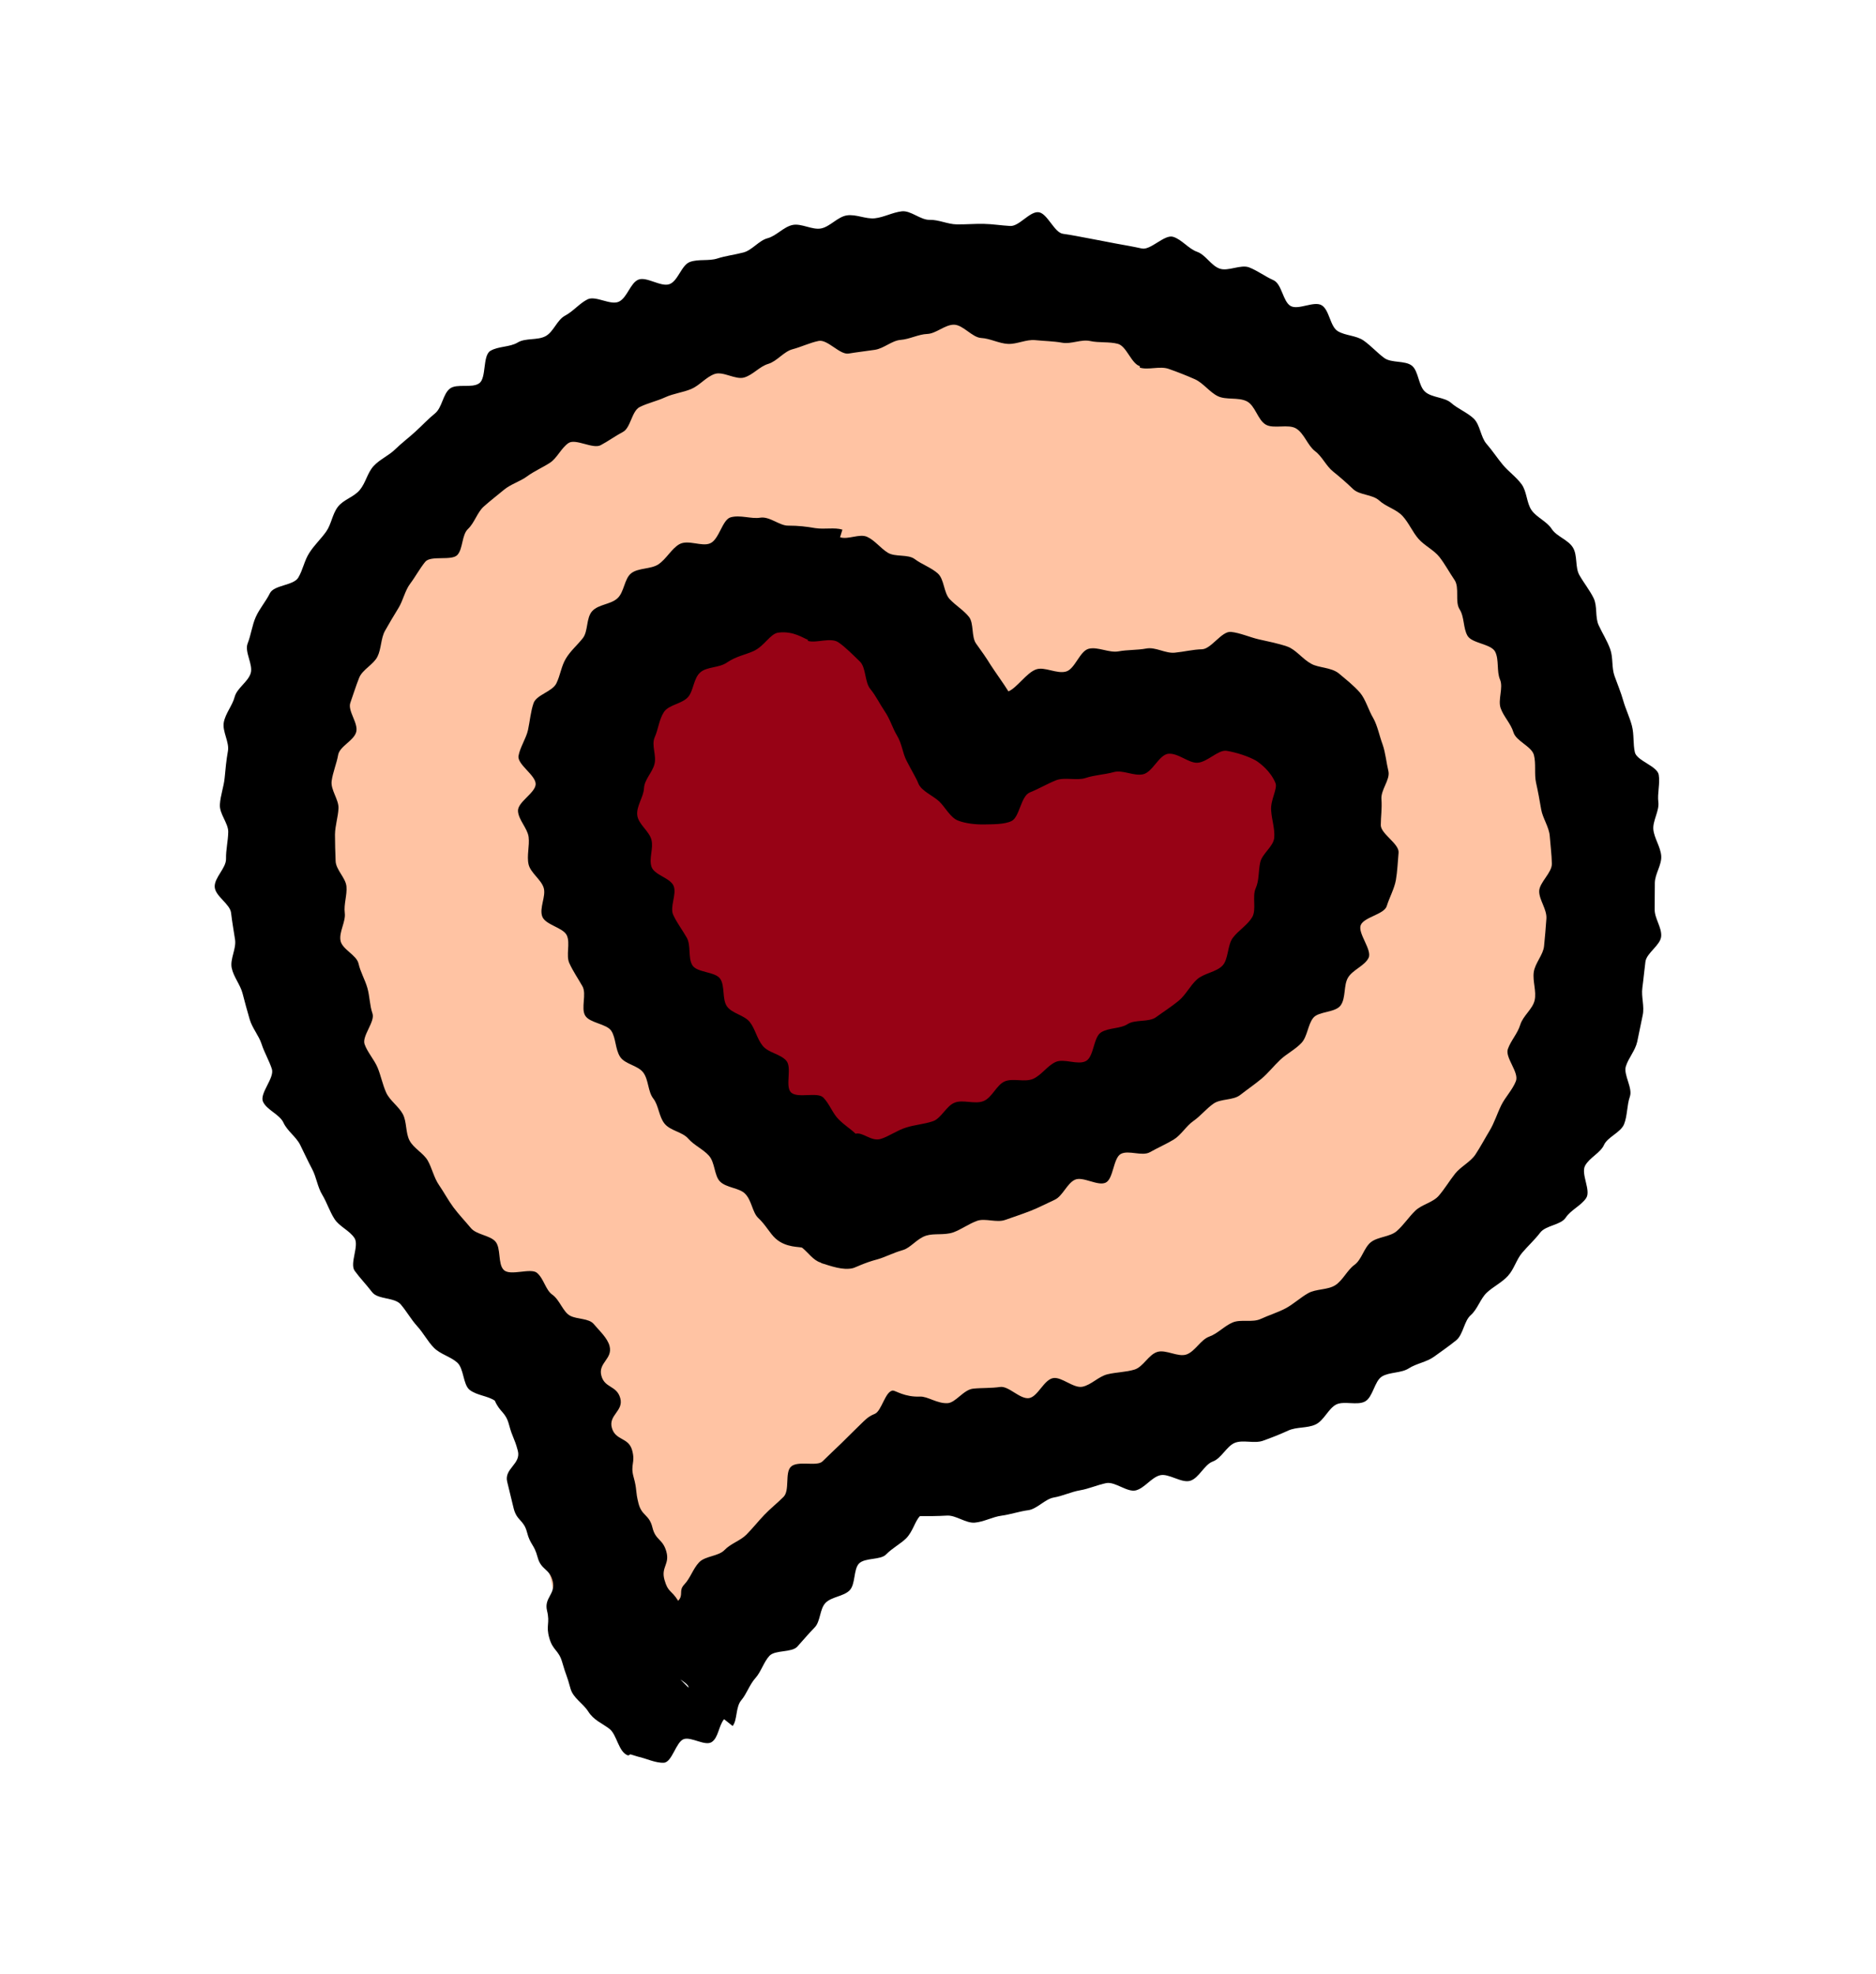
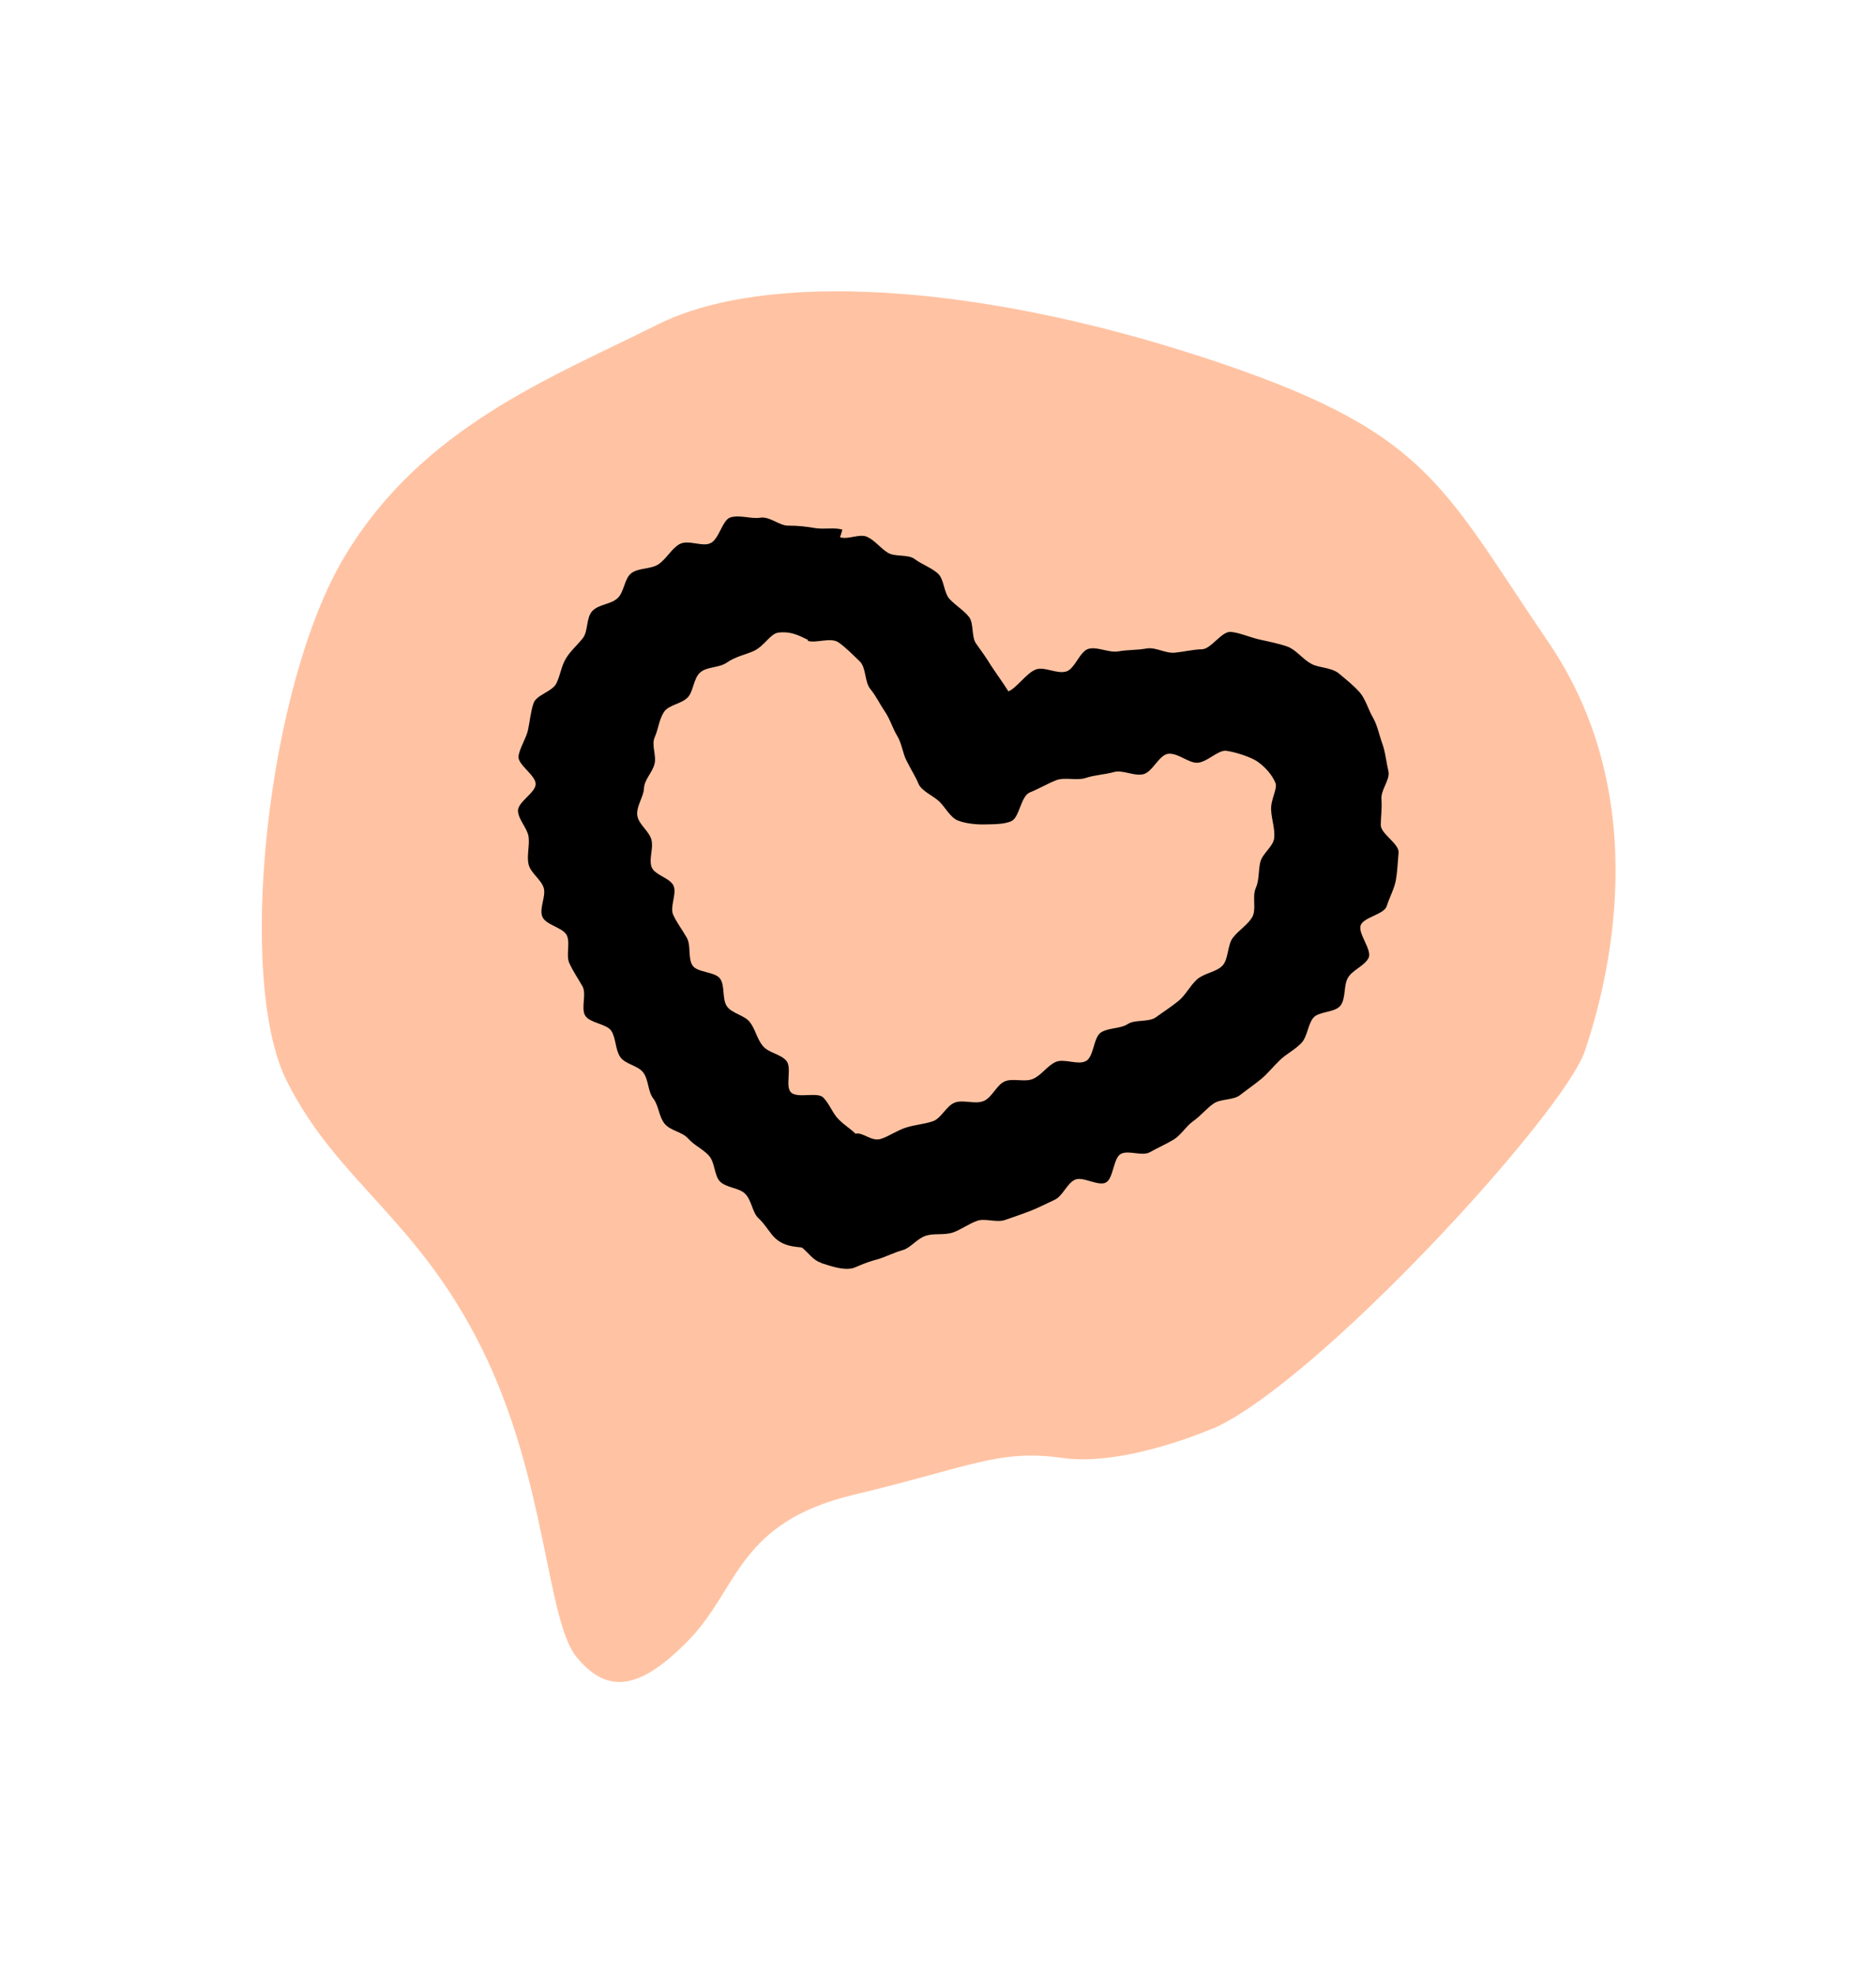
<svg xmlns="http://www.w3.org/2000/svg" id="eMBSDZNXlQY1" viewBox="0 0 77 81" shape-rendering="geometricPrecision" text-rendering="geometricPrecision" project-id="5581e01fd139480abde833ea0189d06c" export-id="b0085e978b634e6fa3764ba0d9dea242" cached="false">
  <path d="M39.023,46.678c4.293-1.882,14.411-12.918,15.284-15.507s2.967-10.22-1.499-16.774-4.922-8.677-14.261-11.717c-9.339-3.039-17.904-3.515-22.293-1.32s-9.657,4.2-12.849,9.511C0.207,16.197,-1.069,28.232,1.023,32.402s5.35,5.608,8.018,11.001c2.668,5.393,2.625,11.125,3.889,12.653c1.264,1.528,2.596,1.359,4.632-.748c2.022-2.111,1.986-4.791,6.737-5.924s5.964-1.884,8.55-1.511c2.586.373,6.179-1.209,6.179-1.209l-.004.014Z" transform="translate(10.745 11.954)" fill="#ffc3a3" />
-   <path d="M13.225,24.989c9.028-2.254,13.299-5.486,15.266-7.52c1.963-2.02,4.32-5.324,1.978-8.322s-3.96-4.947-7.753-3.832-6.439,1.395-9.069-1.63c-2.635-3.01-4.082-5.109-8.16-2.506C1.424,3.787,-0.736,10.976,0.227,13.582C1.191,16.189,3.833,19.888,5.674,21.671c1.841,1.783,7.556,3.304,7.556,3.304l-.004.014Z" transform="translate(23.705 23.921)" fill="#970215" />
  <g transform="translate(-1.308 0.491)">
    <path d="M34.987,51.318c-.3-.092-.501-.404-.751-.605-.077-.055-.66.016-1.1-.385-.232-.212-.405-.562-.709-.842-.241-.23-.263-.721-.538-.993-.237-.244-.77-.236-1.032-.504-.237-.244-.198-.779-.455-1.061-.233-.259-.605-.42-.847-.697s-.73-.318-.968-.61c-.238-.292-.24-.745-.464-1.032s-.188-.76-.408-1.062-.754-.341-.955-.652c-.201-.311-.169-.77-.36-1.063s-.886-.319-1.072-.626.069-.884-.114-1.206-.388-.619-.537-.946.047-.813-.103-1.14-.883-.427-1.01-.778c-.126-.351.16-.825.062-1.167-.098-.342-.543-.62-.623-.972s.048-.766.002-1.123-.423-.708-.436-1.071.709-.734.725-1.089c.019-.369-.765-.813-.703-1.168s.314-.716.39-1.067.109-.763.229-1.101.768-.467.934-.806.2-.703.391-1.02.464-.544.693-.833.131-.834.389-1.114.754-.268,1.035-.525.278-.804.566-1.028c.287-.224.799-.161,1.11-.362.335-.225.542-.645.863-.828.359-.202.918.11,1.26-.035.374-.15.501-.97.843-1.068.394-.113.851.074,1.213.014.395-.066.801.34,1.164.326.406-0.0.737.039,1.093.101.403.061.792-.038,1.12.063l-.096.314c.342.105.799-.161,1.114-.017s.544.464.846.65c.302.186.827.051,1.106.262s.674.347.944.586c.27.239.241.792.488,1.055.247.263.577.458.791.727s.09.824.3,1.107c.22.302.415.58.592.869.201.311.552.794.729,1.083.337-.131.751-.768,1.135-.9.351-.126.859.201,1.239.084.361-.108.556-.844.927-.933s.835.178,1.216.108.764-.046,1.144-.117.779.208,1.165.171.743-.131,1.12-.14c.377-.009.808-.751,1.187-.713s.789.227,1.154.308.806.17,1.159.293.635.523.985.708c.292.168.815.141,1.128.393.26.22.626.504.878.8.228.273.343.714.539,1.04.172.303.248.716.385,1.086.116.332.15.733.239,1.104.065.348-.327.758-.289,1.145.028.368-.026.695-.027,1.053-.001.359.764.765.73,1.13-.034.364-.048.766-.11,1.121s-.271.729-.376,1.071c-.105.342-.933.447-1.067.781s.482,1.022.32,1.347c-.162.325-.649.487-.84.804-.191.316-.084.833-.303,1.14s-.901.239-1.125.513c-.225.275-.237.77-.49,1.036s-.603.439-.866.686-.497.55-.77.778-.589.444-.876.668-.794.146-1.091.352-.531.508-.828.714-.505.579-.813.765-.648.332-.97.514c-.321.182-.876-.097-1.193.071-.317.168-.301,1.032-.628,1.181s-.932-.271-1.258-.121-.503.673-.83.822-.662.327-.999.458c-.337.131-.702.253-1.034.369-.351.126-.819-.08-1.151.037-.351.126-.657.36-.989.477-.365.122-.773.028-1.101.13-.38.118-.639.506-.963.594-.394.113-.729.291-1.02.374-.577.151-.917.343-1.034.369-.404.095-.894-.087-1.279-.206l-.038-.027Zm-.519-25.558c-.185-.057-.589-.368-1.206-.292-.339.036-.577.557-1.03.761-.327.149-.703.205-1.098.474-.316.215-.799.161-1.072.389-.292.238-.284.771-.518,1.027-.258.28-.781.306-.982.604-.205.312-.233.709-.381,1.038s.084.744-.011,1.105c-.095.361-.41.623-.43.992-.015.354-.318.73-.276,1.102s.487.649.581,1.006-.109.763.003,1.109.78.458.911.795c.131.337-.169.854-.019,1.181s.373.614.556.936.043.825.23,1.132.936.256,1.141.553.072.834.277,1.131.717.361.941.648.29.682.528.974.725.332.968.61c.243.278-.051,1.03.182,1.289.257.282,1.085-.026,1.337.223.261.268.379.647.63.896.276.272.452.357.694.588.305-.078.645.339,1.044.211.328-.102.653-.346,1.032-.464.347-.112.729-.135,1.094-.257.347-.112.556-.641.907-.767.337-.131.819.08,1.174-.061.355-.141.532-.664.873-.809.341-.145.827.051,1.173-.108s.568-.528.913-.687.91.139,1.245-.039.302-.984.628-1.181.776-.137,1.087-.337.862-.063,1.164-.283.632-.43.923-.669c.292-.238.471-.62.753-.877s.795-.302,1.049-.568.197-.845.43-1.148.597-.519.787-.835-.006-.845.146-1.188.106-.701.187-1.067.542-.645.575-1.01-.102-.734-.126-1.116c-.039-.433.276-.899.176-1.132-.205-.5-.652-.825-.796-.916-.292-.168-.801-.34-1.218-.405-.346-.044-.786.476-1.197.491-.363.013-.793-.415-1.198-.368-.376.056-.638.756-1.023.841-.385.085-.831-.193-1.206-.089s-.785.118-1.151.24-.86-.046-1.216.095-.718.357-1.074.498c-.374.15-.42,1.011-.751,1.174-.294.144-.79.132-1.12.14-.33.008-.784-.038-1.09-.163s-.518-.549-.76-.78-.728-.426-.853-.73c-.096-.248-.287-.541-.49-.947-.158-.298-.181-.68-.388-1.025-.187-.307-.28-.664-.495-.98s-.365-.643-.603-.934-.167-.879-.433-1.132c-.266-.253-.585-.586-.882-.786-.326-.209-.905.05-1.248-.055l-.001-.047Z" />
-     <path d="M27.09,71.545c-.399-.123-.455-.858-.772-1.096-.317-.238-.641-.353-.862-.702s-.627-.551-.736-.96c-.145-.544-.182-.524-.332-1.054s-.384-.477-.534-1.007.038-.582-.093-1.121c-.131-.54.362-.669.231-1.209s-.473-.442-.618-.986-.3-.498-.435-1.023c-.135-.525-.422-.457-.552-.997-.131-.54-.131-.54-.262-1.079-.131-.54.582-.727.437-1.271-.145-.544-.215-.519-.36-1.063s-.366-.487-.585-.992c-.297-.201-.732-.209-1.035-.443-.275-.225-.229-.882-.513-1.125-.27-.239-.693-.338-.954-.605-.261-.268-.425-.599-.682-.881s-.425-.599-.677-.895-.939-.195-1.173-.501-.495-.574-.715-.875.193-1.034-.009-1.345c-.201-.311-.62-.471-.821-.783-.201-.311-.309-.672-.505-.998-.197-.326-.234-.712-.412-1.048s-.327-.662-.491-.994-.528-.568-.687-.913-.697-.526-.842-.867c-.145-.341.487-.975.365-1.34s-.309-.672-.421-1.019c-.112-.347-.379-.647-.487-1.008-.108-.361-.201-.718-.295-1.074-.093-.357-.37-.676-.445-1.042s.194-.783.138-1.16c-.056-.376-.121-.724-.163-1.096s-.649-.683-.672-1.065c-.023-.382.472-.776.464-1.153s.086-.739.091-1.111c.001-.359-.367-.737-.343-1.12.024-.383.162-.731.196-1.095s.068-.729.134-1.098-.236-.806-.17-1.176.352-.688.447-1.049c.095-.361.547-.613.657-.969s-.262-.876-.124-1.224c.138-.348.181-.741.333-1.084s.414-.638.581-.977c.167-.339.97-.311,1.165-.641s.243-.69.453-1.016.468-.559.687-.866.252-.719.485-1.022.651-.393.899-.692.309-.701.567-.981.613-.421.881-.682.55-.471.832-.728.516-.513.808-.751.321-.791.608-1.015.906-.003,1.208-.222.129-1.131.455-1.328c.326-.197.794-.146,1.12-.343s.805-.081,1.141-.258c.336-.178.47-.667.806-.845.336-.178.592-.505.923-.669s.936.256,1.282.097c.345-.159.472-.776.809-.907.337-.131.918.313,1.27.187.351-.126.491-.786.842-.912.351-.126.773-.028,1.12-.14s.719-.154,1.075-.248c.356-.093.635-.492.992-.585.356-.093.659-.469,1.026-.544.366-.075.808.217,1.174.142s.678-.479,1.054-.535.778.161,1.15.119.731-.244,1.103-.286.764.359,1.141.35.741.181,1.114.186c.373.005.726-.027,1.099-.021s.729.068,1.097.087.793-.599,1.157-.566c.364.034.648.839,1.008.887s.711.125,1.081.191.707.139,1.076.206.711.125,1.077.206.93-.589,1.287-.479c.357.11.63.49.982.614.352.124.575.567.927.691s.869-.186,1.217-.048c.348.138.651.371.994.524s.385.883.705,1.059c.32.176.958-.221,1.274-.03.316.191.342.87.658,1.061s.759.171,1.067.39.55.497.843.712.861.093,1.136.318.261.829.545,1.073c.284.243.793.212,1.063.452s.661.39.926.643.282.758.525,1.036.444.589.672.862.55.497.769.798.202.765.408,1.062c.205.297.625.457.826.769s.676.442.873.767c.197.326.081.805.263,1.127s.421.613.584.944c.164.331.056.782.206,1.109s.35.638.477.989c.126.351.051.749.177,1.1s.262.673.359,1.016.262.673.355,1.03c.093.357.041.731.12,1.083s.92.563.98.925c.061.362-.062.761-.016,1.119.046.358-.237.77-.205,1.124.032.353.296.715.323,1.083.028.368-.256.733-.262,1.106s-.002.718-.007,1.091c-.005.373.301.748.267,1.112s-.598.675-.646,1.035-.077.71-.126,1.07c-.052.374.094.762.013,1.128s-.143.721-.224,1.086-.362.669-.467,1.012c-.105.342.29.885.166,1.238-.124.352-.099.781-.237,1.129s-.677.526-.825.855-.597.519-.777.854c-.181.335.251,1.014.046,1.325s-.635.492-.84.804-.814.312-1.047.615-.492.536-.736.82-.333.678-.591.958-.603.439-.866.686-.38.679-.658.922-.307.796-.599,1.034c-.292.238-.608.454-.909.673s-.725.277-1.036.478c-.311.201-.794.146-1.101.333s-.367.84-.689,1.022-.879-.036-1.196.132-.499.659-.844.818-.777.089-1.122.249c-.345.159-.682.29-1.033.416-.351.126-.813-.047-1.15.084-.337.131-.556.641-.907.767-.351.126-.569.684-.93.792s-.886-.319-1.242-.225-.629.525-.986.618-.854-.371-1.22-.297-.712.234-1.074.295c-.362.061-.712.234-1.074.295-.362.061-.692.474-1.05.521-.358.046-.742.178-1.099.225-.358.046-.735.258-1.103.286-.368.028-.777-.317-1.145-.289-.382.023-.741.022-1.099.021-.203.203-.283.616-.559.905-.226.227-.557.391-.829.666-.23.241-.866.124-1.115.376-.23.241-.136.848-.385,1.1-.249.251-.735.258-.984.51s-.204.765-.453,1.016c-.249.251-.474.526-.708.782-.235.256-.913.126-1.147.381s-.343.659-.578.915c-.239.27-.353.641-.573.901-.243.284-.155.811-.357,1.061l-.351-.28c-.22.26-.232.756-.506.937s-.836-.226-1.15-.119-.478.946-.812.968c-.335.022-.727-.176-1.063-.248-.1-.031-.214-.066-.314-.096l-.093.049Zm2.144-3.119l.334.337c.035-.114-.348-.341-.334-.337ZM48.094,14.536c-.357-.11-.544-.823-.905-.918s-.77-.034-1.136-.115-.775.136-1.145.07-.729-.068-1.107-.106-.756.174-1.125.154c-.369-.019-.728-.223-1.096-.243-.369-.02-.74-.539-1.113-.545-.373-.005-.737.367-1.1.38s-.722.215-1.089.243c-.367.028-.685.351-1.062.408s-.715.093-1.077.153c-.362.06-.864-.593-1.23-.518s-.716.248-1.073.342c-.356.093-.635.492-.996.6s-.622.449-.983.557-.87-.267-1.221-.141-.612.468-.953.613c-.341.145-.727.183-1.073.342s-.712.234-1.043.398c-.331.164-.371.854-.689,1.022-.317.168-.6.378-.917.546s-1.022-.282-1.315-.091-.471.62-.764.811-.653.346-.936.556c-.283.21-.677.323-.95.551s-.579.462-.838.695-.376.665-.639.912-.203.812-.437,1.068-1.095.007-1.32.282-.41.623-.621.902-.29.691-.477.993c-.186.302-.382.632-.554.938s-.148.735-.31,1.06-.615.529-.749.863c-.134.334-.243.69-.363,1.028s.336.837.241,1.198c-.095.361-.68.587-.742.943-.062.355-.219.713-.267,1.073s.297.762.281,1.117c-.015.354-.139.707-.144,1.08-.001.359.013.722.026,1.085.013.363.413.689.445,1.042s-.115.73-.069,1.087-.237.77-.176,1.132.661.593.74.945.266.659.364,1.002c.098.342.093.715.209,1.048s-.441.926-.324,1.259.398.637.533.96c.135.323.206.703.355,1.03.149.327.514.564.682.881.168.317.108.767.276,1.084s.574.52.747.822c.172.303.253.702.458.999s.383.633.593.916c.21.283.481.569.709.842.224.287.781.302,1.014.561.243.278.093.918.344,1.167.261.268,1.107-.097,1.367.123.284.243.347.7.63.896.307.219.437.712.733.865s.767.095.971.345.561.563.644.9c.135.525-.475.682-.339,1.207.135.525.628.396.777.926s-.493.692-.344,1.221c.149.53.679.38.829.91s-.085.583.064,1.113c.149.53.065.551.2,1.076.135.525.44.447.571.987s.421.457.571.987c.149.53-.226.633-.076,1.163s.269.395.563.86c.235-.256-0-.406.253-.672s.353-.641.606-.907c.253-.266.792-.241,1.045-.506.253-.266.647-.379.896-.63s.478-.54.731-.806c.253-.266.541-.49.79-.741.268-.261.052-.983.301-1.234.272-.276,1.076.003,1.302-.225.291-.285.554-.532.775-.745.429-.43.715-.702.761-.75.222-.213.322-.338.608-.454.285-.115.431-.945.747-.957.109.002.493.276,1.111.247.316-.012.706.295,1.135.27.335-.022.657-.563,1.057-.596.339-.036.722-.013,1.098-.069.358-.046.81.514,1.186.458.362-.06.605-.751.986-.821.348-.065.836.428,1.203.354s.66-.422,1.031-.511c.371-.089.744-.084,1.105-.192s.58-.618.941-.726.85.23,1.201.103.576-.604.927-.73c.351-.126.618-.435.959-.58s.808.014,1.153-.145.706-.267,1.023-.435.603-.439.925-.622.804-.128,1.116-.329c.311-.201.486-.616.787-.835s.389-.708.676-.932c.287-.224.783-.212,1.061-.455.277-.243.487-.569.754-.83.268-.261.728-.338.972-.623s.439-.615.668-.903.631-.478.836-.789.39-.661.581-.977c.191-.316.309-.701.476-1.04.167-.339.457-.625.6-.987s-.453-.966-.329-1.319c.124-.352.396-.628.51-.999s.509-.64.59-1.005-.089-.777-.037-1.151c.052-.374.389-.708.423-1.072.034-.364.072-.743.096-1.126.024-.383-.297-.762-.296-1.121.001-.359.529-.758.521-1.136-.009-.377-.061-.768-.088-1.135-.028-.368-.291-.73-.352-1.091s-.131-.743-.21-1.095.005-.779-.088-1.135-.731-.568-.839-.929-.398-.637-.524-.988.117-.838-.028-1.179-.033-.806-.197-1.138c-.164-.331-.957-.341-1.139-.662-.182-.321-.122-.771-.323-1.083-.201-.311.007-.888-.208-1.204s-.393-.651-.617-.939c-.224-.287-.62-.471-.863-.749s-.393-.651-.65-.933-.679-.38-.959-.638c-.28-.258-.808-.217-1.073-.47s-.536-.492-.824-.722-.449-.622-.742-.837c-.303-.234-.437-.712-.763-.921s-.929.027-1.26-.168-.429-.788-.783-.959-.846-.041-1.185-.208-.598-.543-.942-.695-.706-.295-1.072-.423-.829.058-1.186-.052l.003-.061Z" />
  </g>
</svg>